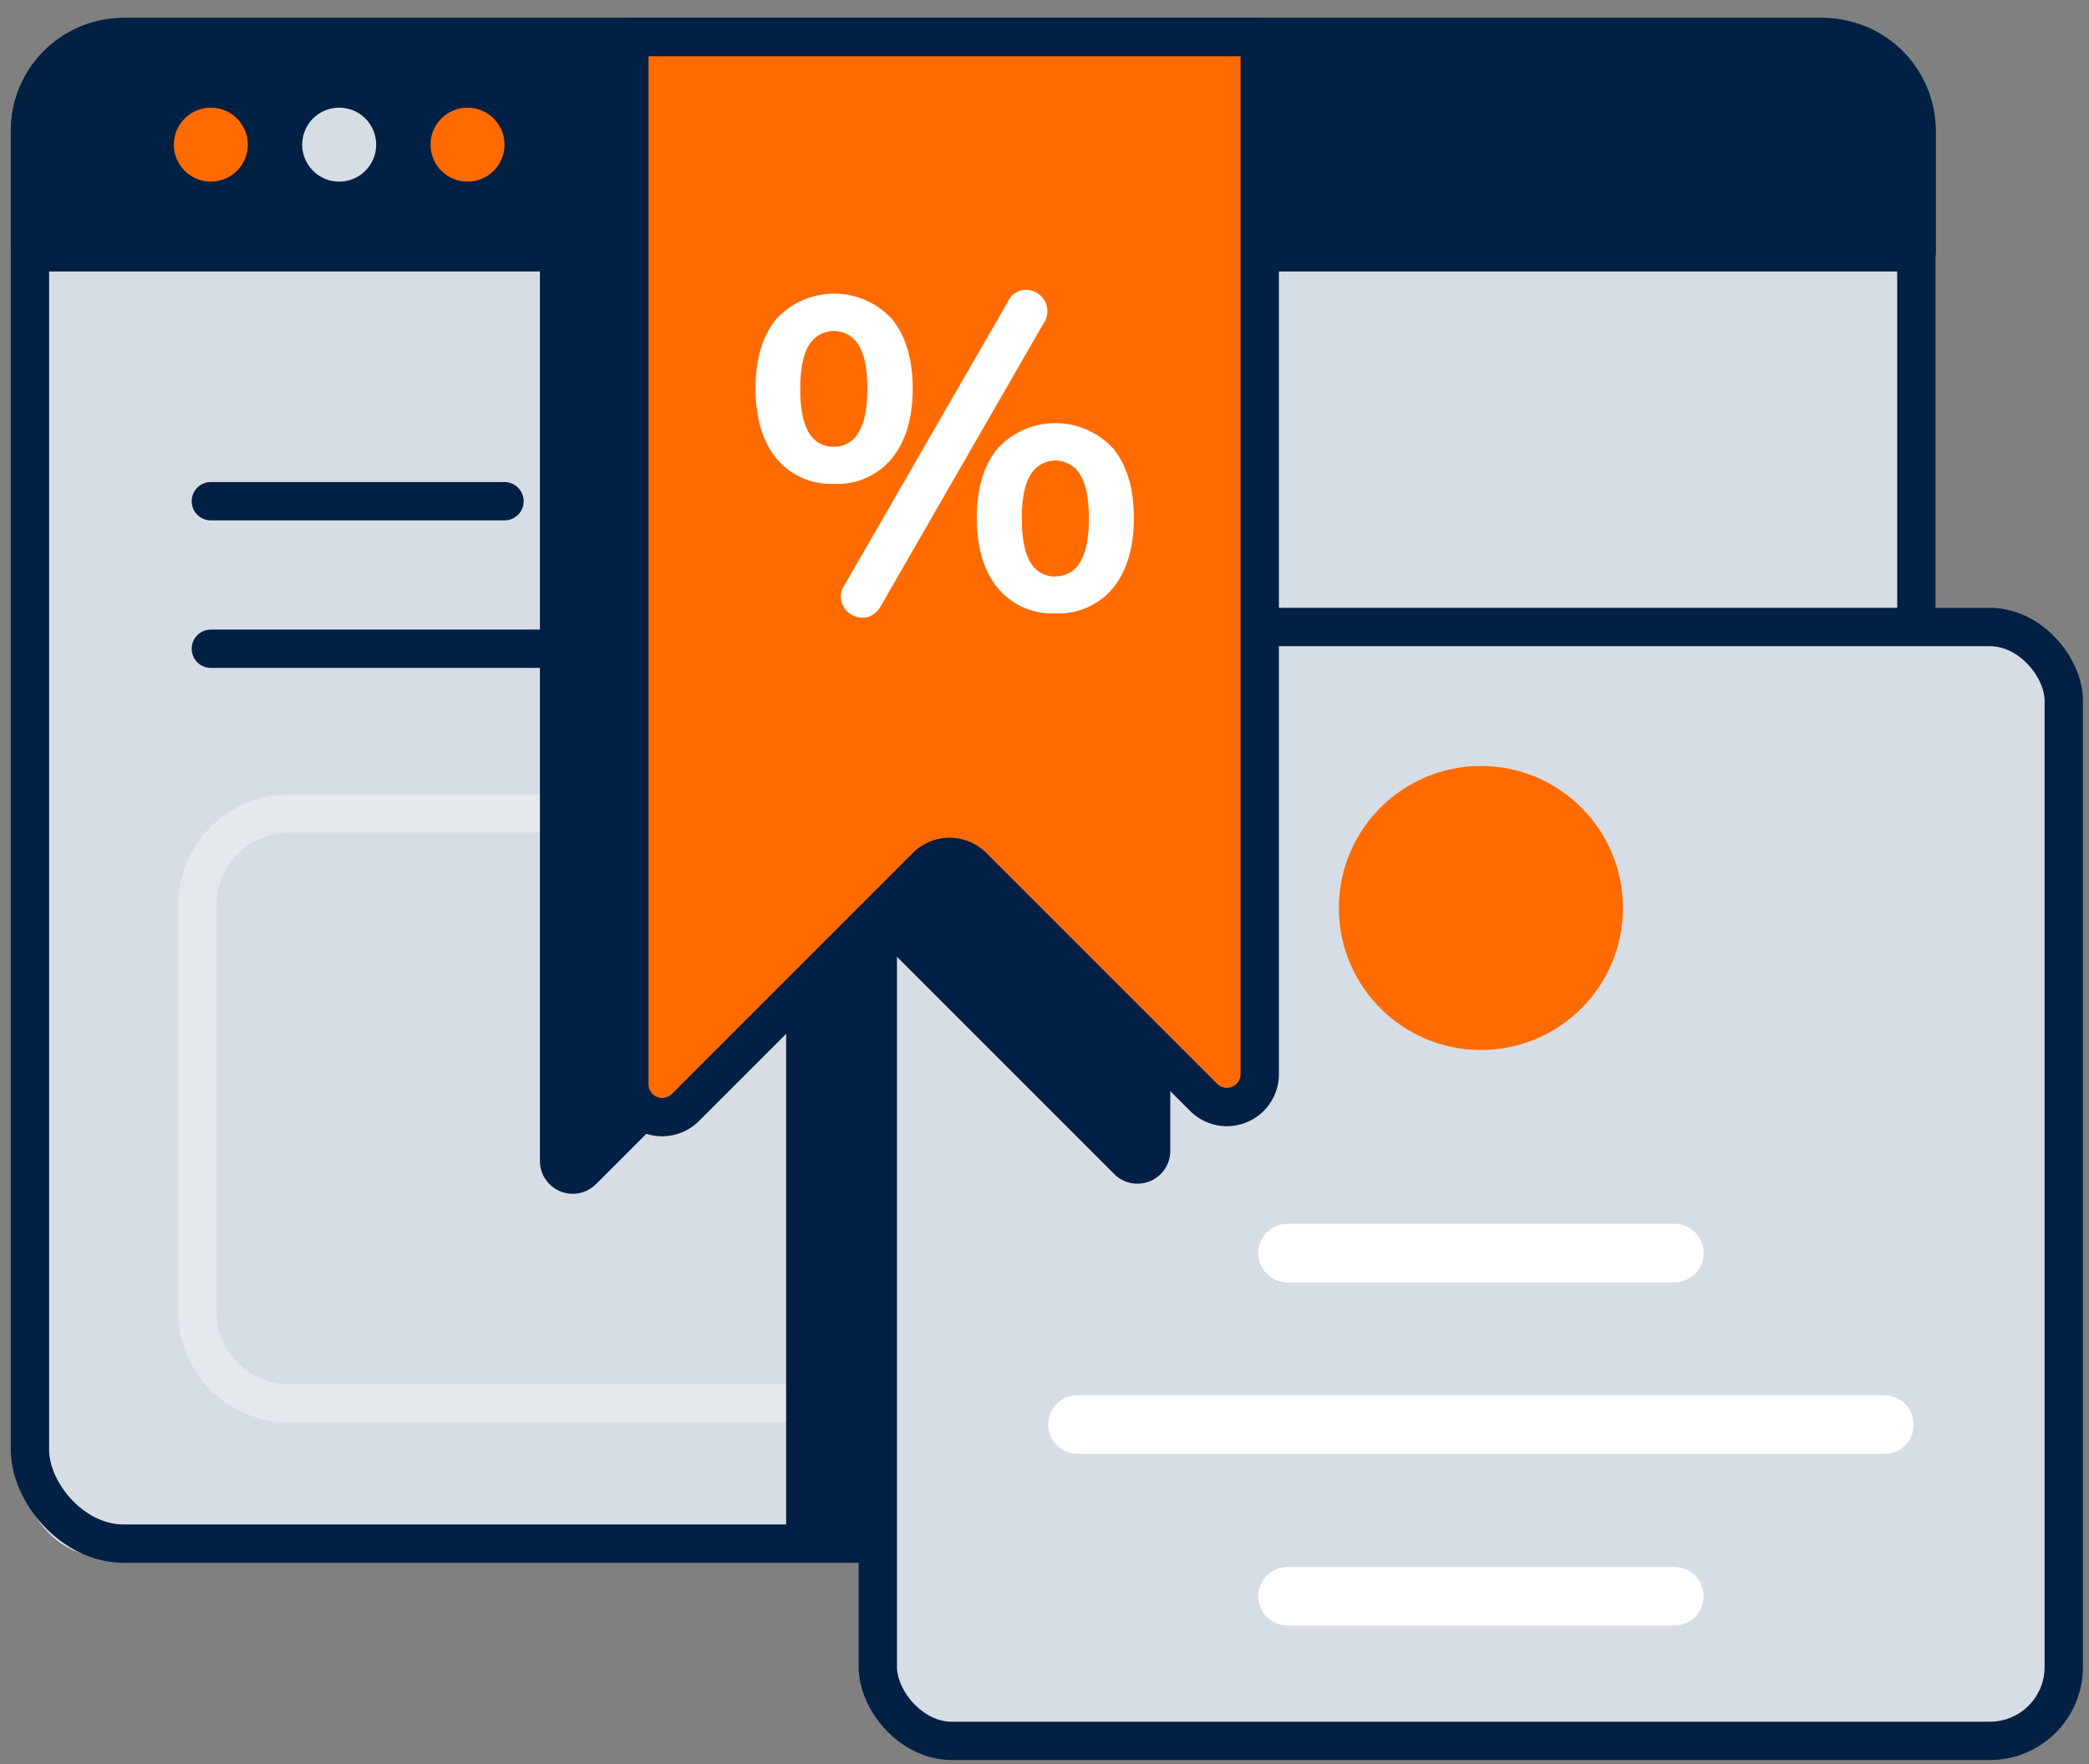
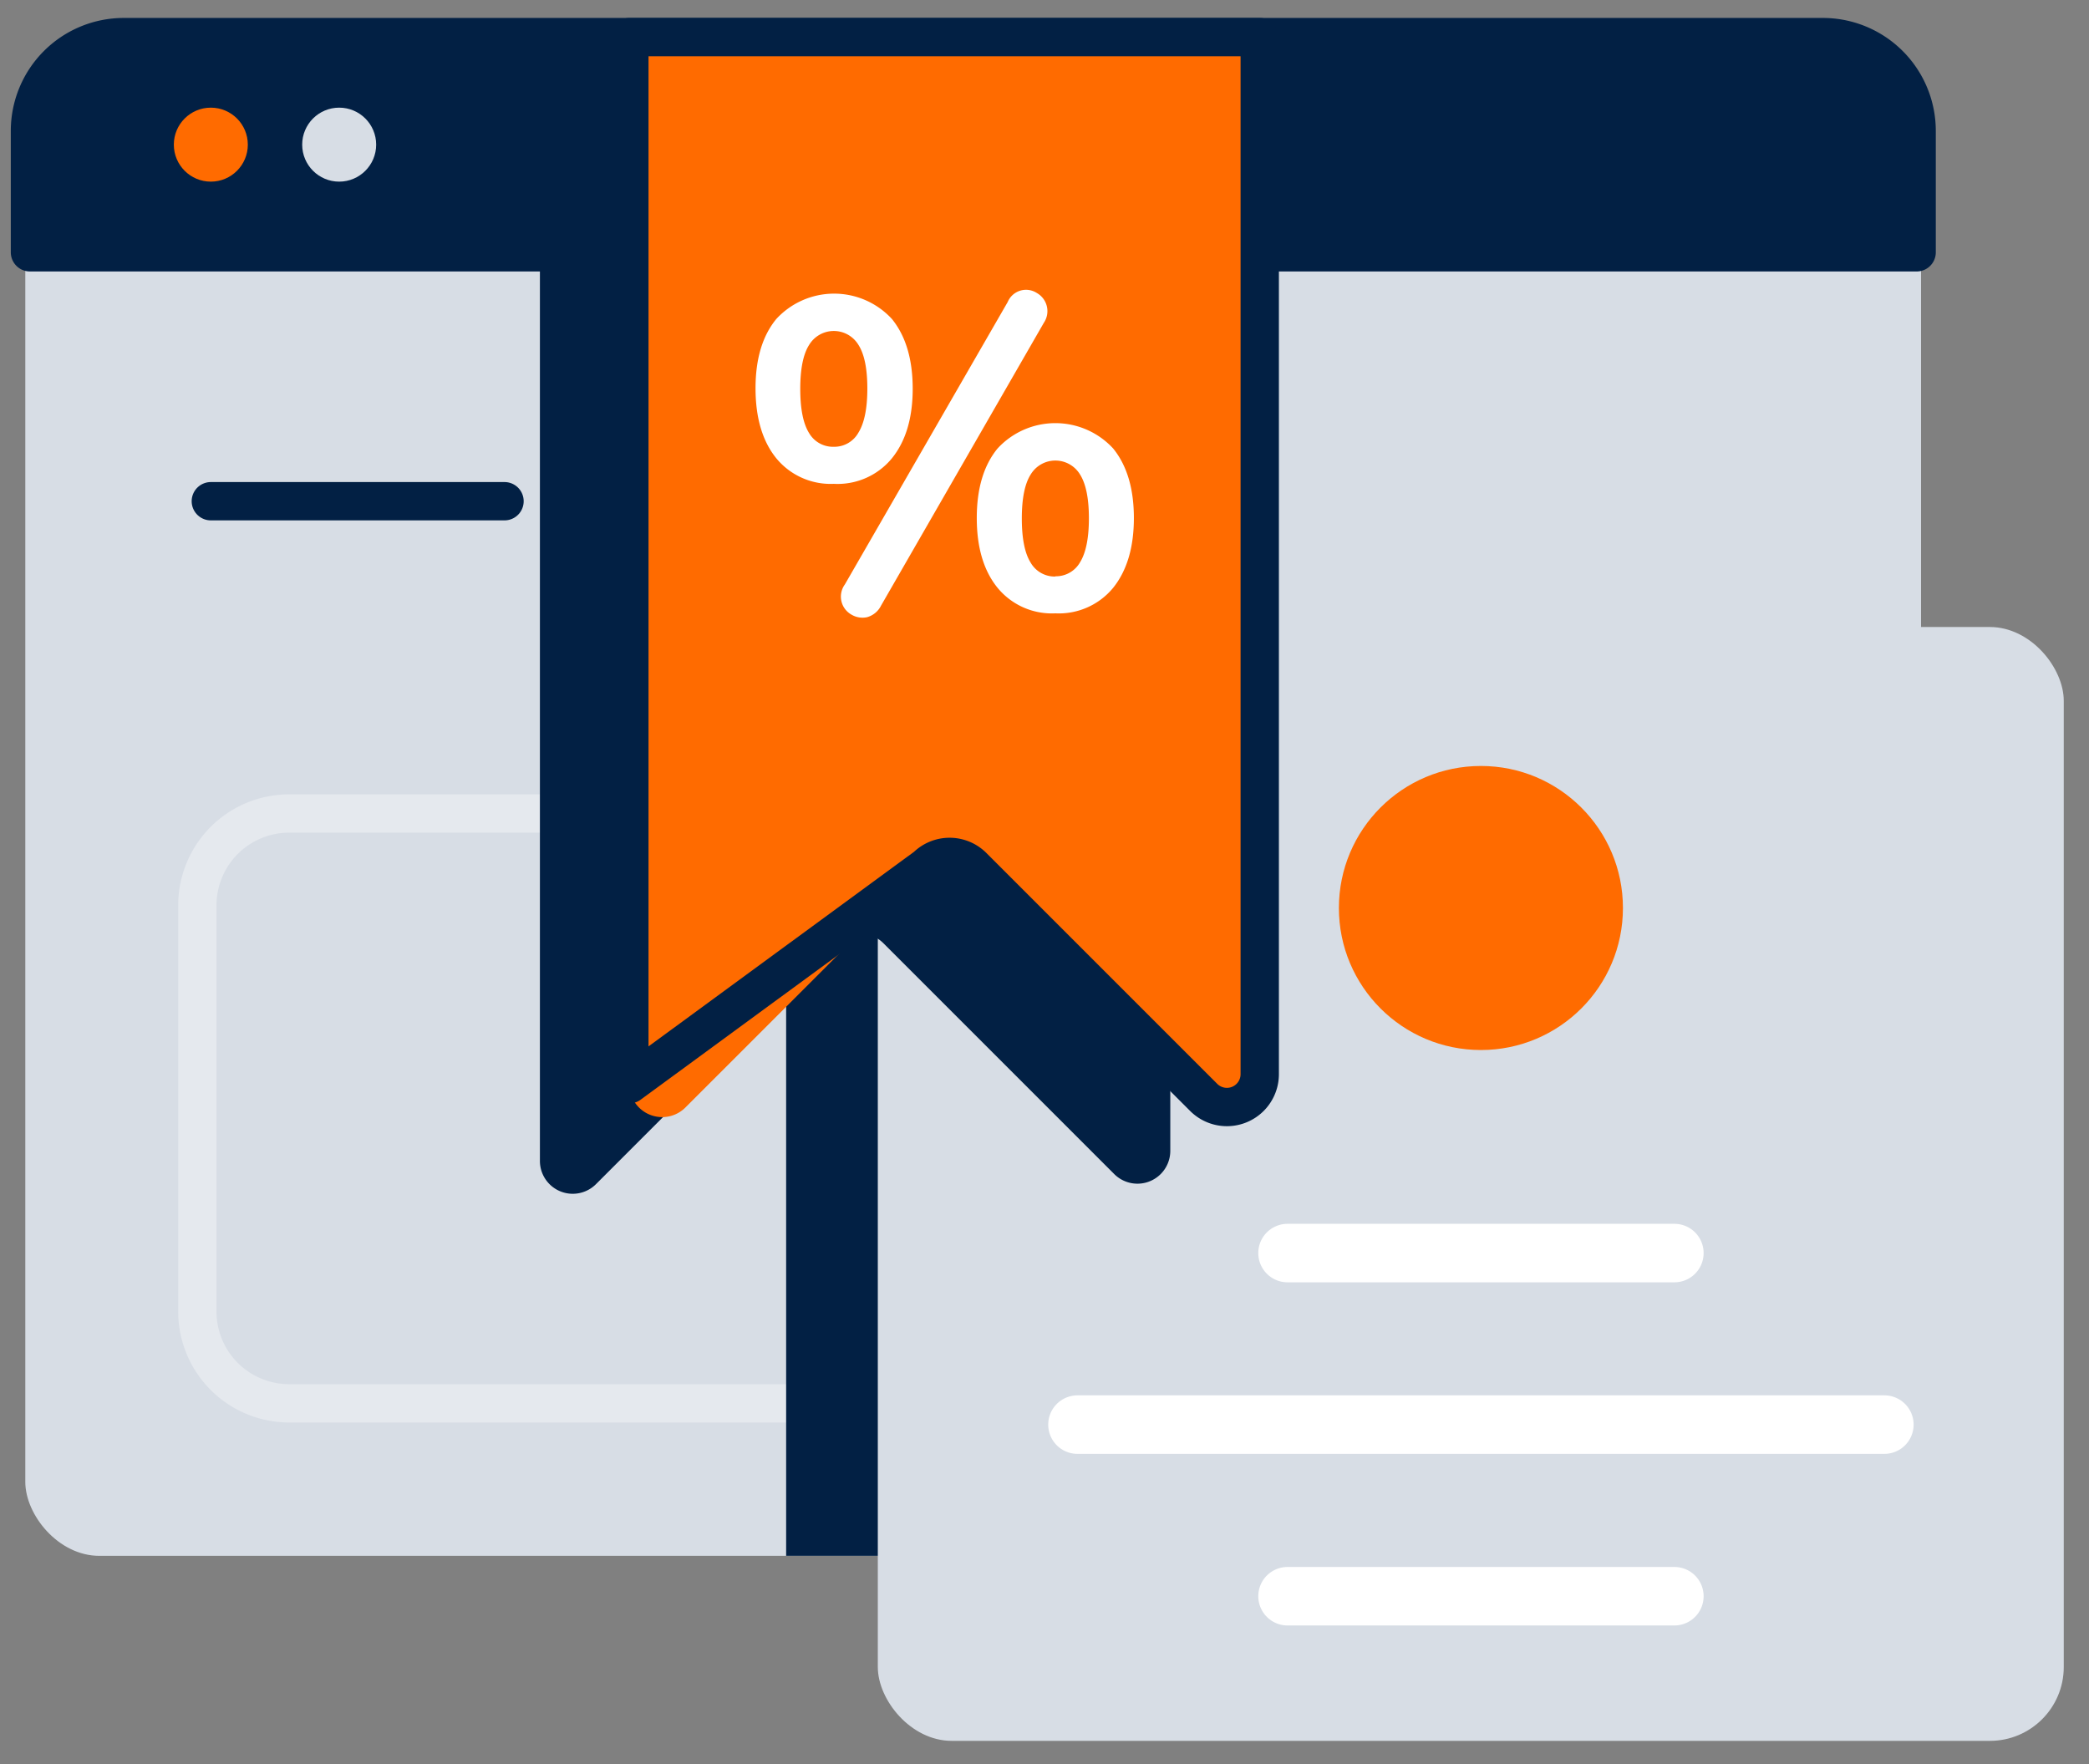
<svg xmlns="http://www.w3.org/2000/svg" id="Capa_1" data-name="Capa 1" viewBox="0 0 326.98 276.16">
  <rect x="0" y="0" width="326.98" height="276.16" fill="#808080" stroke="none" />
  <defs>
    <style>.cls-1{fill:#d7dde5;}.cls-2{fill:#022044;}.cls-3{fill:#ff6b00;}.cls-4,.cls-5,.cls-6{fill:none;stroke-linecap:round;stroke-linejoin:round;}.cls-4,.cls-6{stroke:#fff;}.cls-4,.cls-5{stroke-width:6px;}.cls-4{isolation:isolate;opacity:0.34;}.cls-5{stroke:#022044;}.cls-6{stroke-width:9.16px;}.cls-7{fill:#fff;}</style>
  </defs>
  <rect class="cls-1" x="3.96" y="5.81" width="296.73" height="237.71" rx="11.58" />
  <path class="cls-2" d="M15.53,5.81H289.11a11.57,11.57,0,0,1,11.57,11.57V39.47H4V17.38A11.57,11.57,0,0,1,15.53,5.81Z" />
  <circle class="cls-3" cx="33" cy="22.64" r="5.79" />
  <circle class="cls-1" cx="53.09" cy="22.64" r="5.79" />
  <path class="cls-4" d="M257.58,219.65H45.26a14.37,14.37,0,0,1-14.37-14.38V141.7a14.37,14.37,0,0,1,14.37-14.37H257.58A14.37,14.37,0,0,1,272,141.7v63.57A14.38,14.38,0,0,1,257.58,219.65Z" />
-   <circle class="cls-3" cx="73.18" cy="22.64" r="5.79" />
-   <line class="cls-5" x1="33" y1="101.54" x2="144.77" y2="101.54" />
  <line class="cls-5" x1="33" y1="78.45" x2="78.97" y2="78.45" />
-   <rect class="cls-5" x="4.69" y="5.81" width="295.27" height="235.8" rx="14.68" />
  <path class="cls-5" d="M19.37,5.81H285.27A14.68,14.68,0,0,1,300,20.49v19a0,0,0,0,1,0,0H4.69a0,0,0,0,1,0,0v-19A14.68,14.68,0,0,1,19.37,5.81Z" />
  <path class="cls-2" d="M308.68,243.52V125.25a11.57,11.57,0,0,0-11.57-11.57H134.61a11.56,11.56,0,0,0-11.56,11.57V243.52Z" />
  <rect class="cls-1" x="137.4" y="98.14" width="185.63" height="174.34" rx="11.56" />
  <line class="cls-6" x1="201.53" y1="196.13" x2="262.08" y2="196.13" />
  <line class="cls-6" x1="201.53" y1="249.84" x2="262.08" y2="249.84" />
  <line class="cls-6" x1="168.65" y1="222.98" x2="294.95" y2="222.98" />
-   <rect class="cls-5" x="137.4" y="98.14" width="185.63" height="174.34" rx="11.56" />
  <circle class="cls-3" cx="231.8" cy="142.12" r="22.23" />
  <path class="cls-2" d="M84.51,17.81V181.7a5.14,5.14,0,0,0,8.78,3.64L131,147.63a5.14,5.14,0,0,1,7.27,0l36.13,36.13a5.14,5.14,0,0,0,8.78-3.63V17.81Z" />
  <path class="cls-3" d="M98.51,5.81V169.7a5.14,5.14,0,0,0,8.78,3.64L145,135.63a5.14,5.14,0,0,1,7.27,0l36.13,36.13a5.14,5.14,0,0,0,8.78-3.63V5.81Z" />
  <path class="cls-7" d="M130.51,75.73a11,11,0,0,1-9-4q-3.24-4-3.25-10.92t3.25-10.88a12.3,12.3,0,0,1,18.1,0q3.24,4,3.25,10.88t-3.25,10.92A11,11,0,0,1,130.51,75.73Zm0-5.8a4.32,4.32,0,0,0,3.87-2.24q1.38-2.25,1.38-6.88T134.38,54a4.51,4.51,0,0,0-7.74,0q-1.38,2.18-1.38,6.87t1.38,6.91A4.32,4.32,0,0,0,130.51,69.93ZM137.9,94.8a3.48,3.48,0,0,1-2.17,1.8,3.35,3.35,0,0,1-2.42-.38,3.23,3.23,0,0,1-1.07-4.74l25.49-44.21a3.11,3.11,0,0,1,4.56-1.41,3.26,3.26,0,0,1,1.1,4.66ZM165.19,96a11,11,0,0,1-9.05-4q-3.25-4-3.25-10.92t3.25-10.88a12.3,12.3,0,0,1,18.1,0q3.24,4,3.24,10.88T174.24,92A11,11,0,0,1,165.19,96Zm0-5.8A4.34,4.34,0,0,0,169.06,88q1.38-2.25,1.38-6.88t-1.38-6.84a4.51,4.51,0,0,0-7.74,0q-1.38,2.18-1.38,6.87c0,3.13.46,5.44,1.38,6.91A4.34,4.34,0,0,0,165.19,90.24Z" />
-   <path class="cls-5" d="M98.51,5.81V169.7a5.14,5.14,0,0,0,8.78,3.64L145,135.63a5.14,5.14,0,0,1,7.27,0l36.13,36.13a5.14,5.14,0,0,0,8.78-3.63V5.81Z" />
+   <path class="cls-5" d="M98.51,5.81V169.7L145,135.63a5.14,5.14,0,0,1,7.27,0l36.13,36.13a5.14,5.14,0,0,0,8.78-3.63V5.81Z" />
</svg>